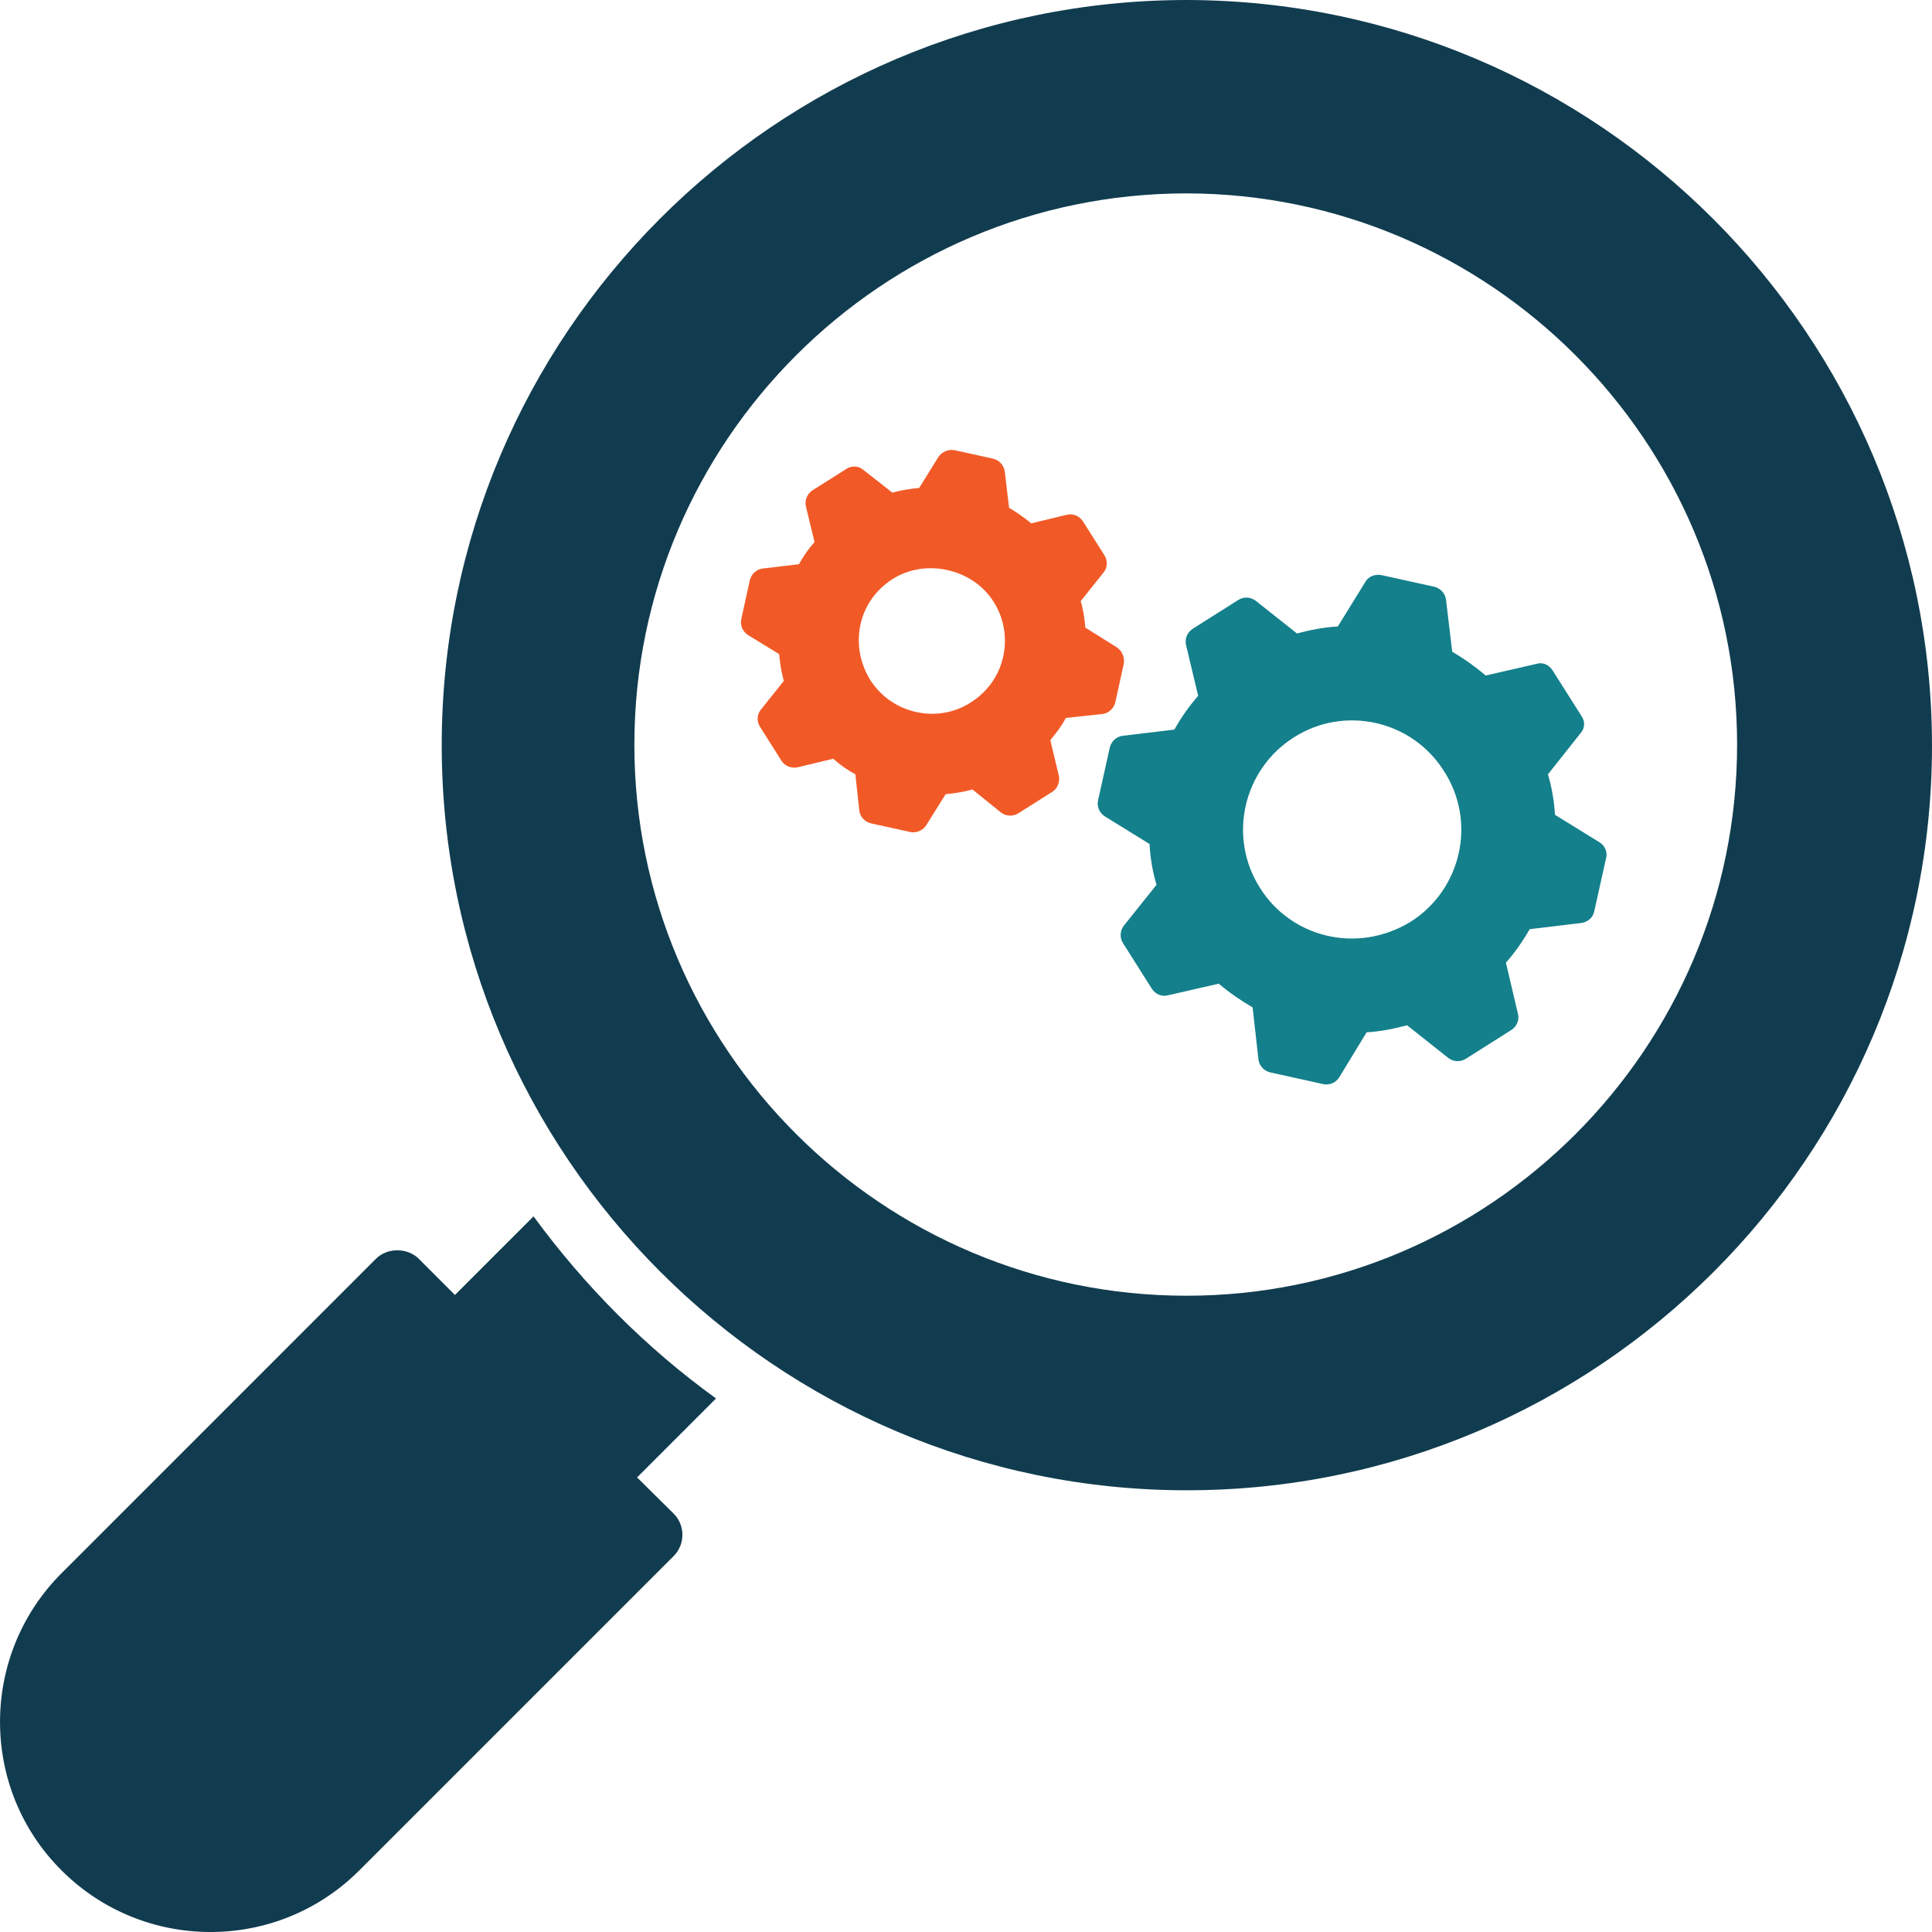
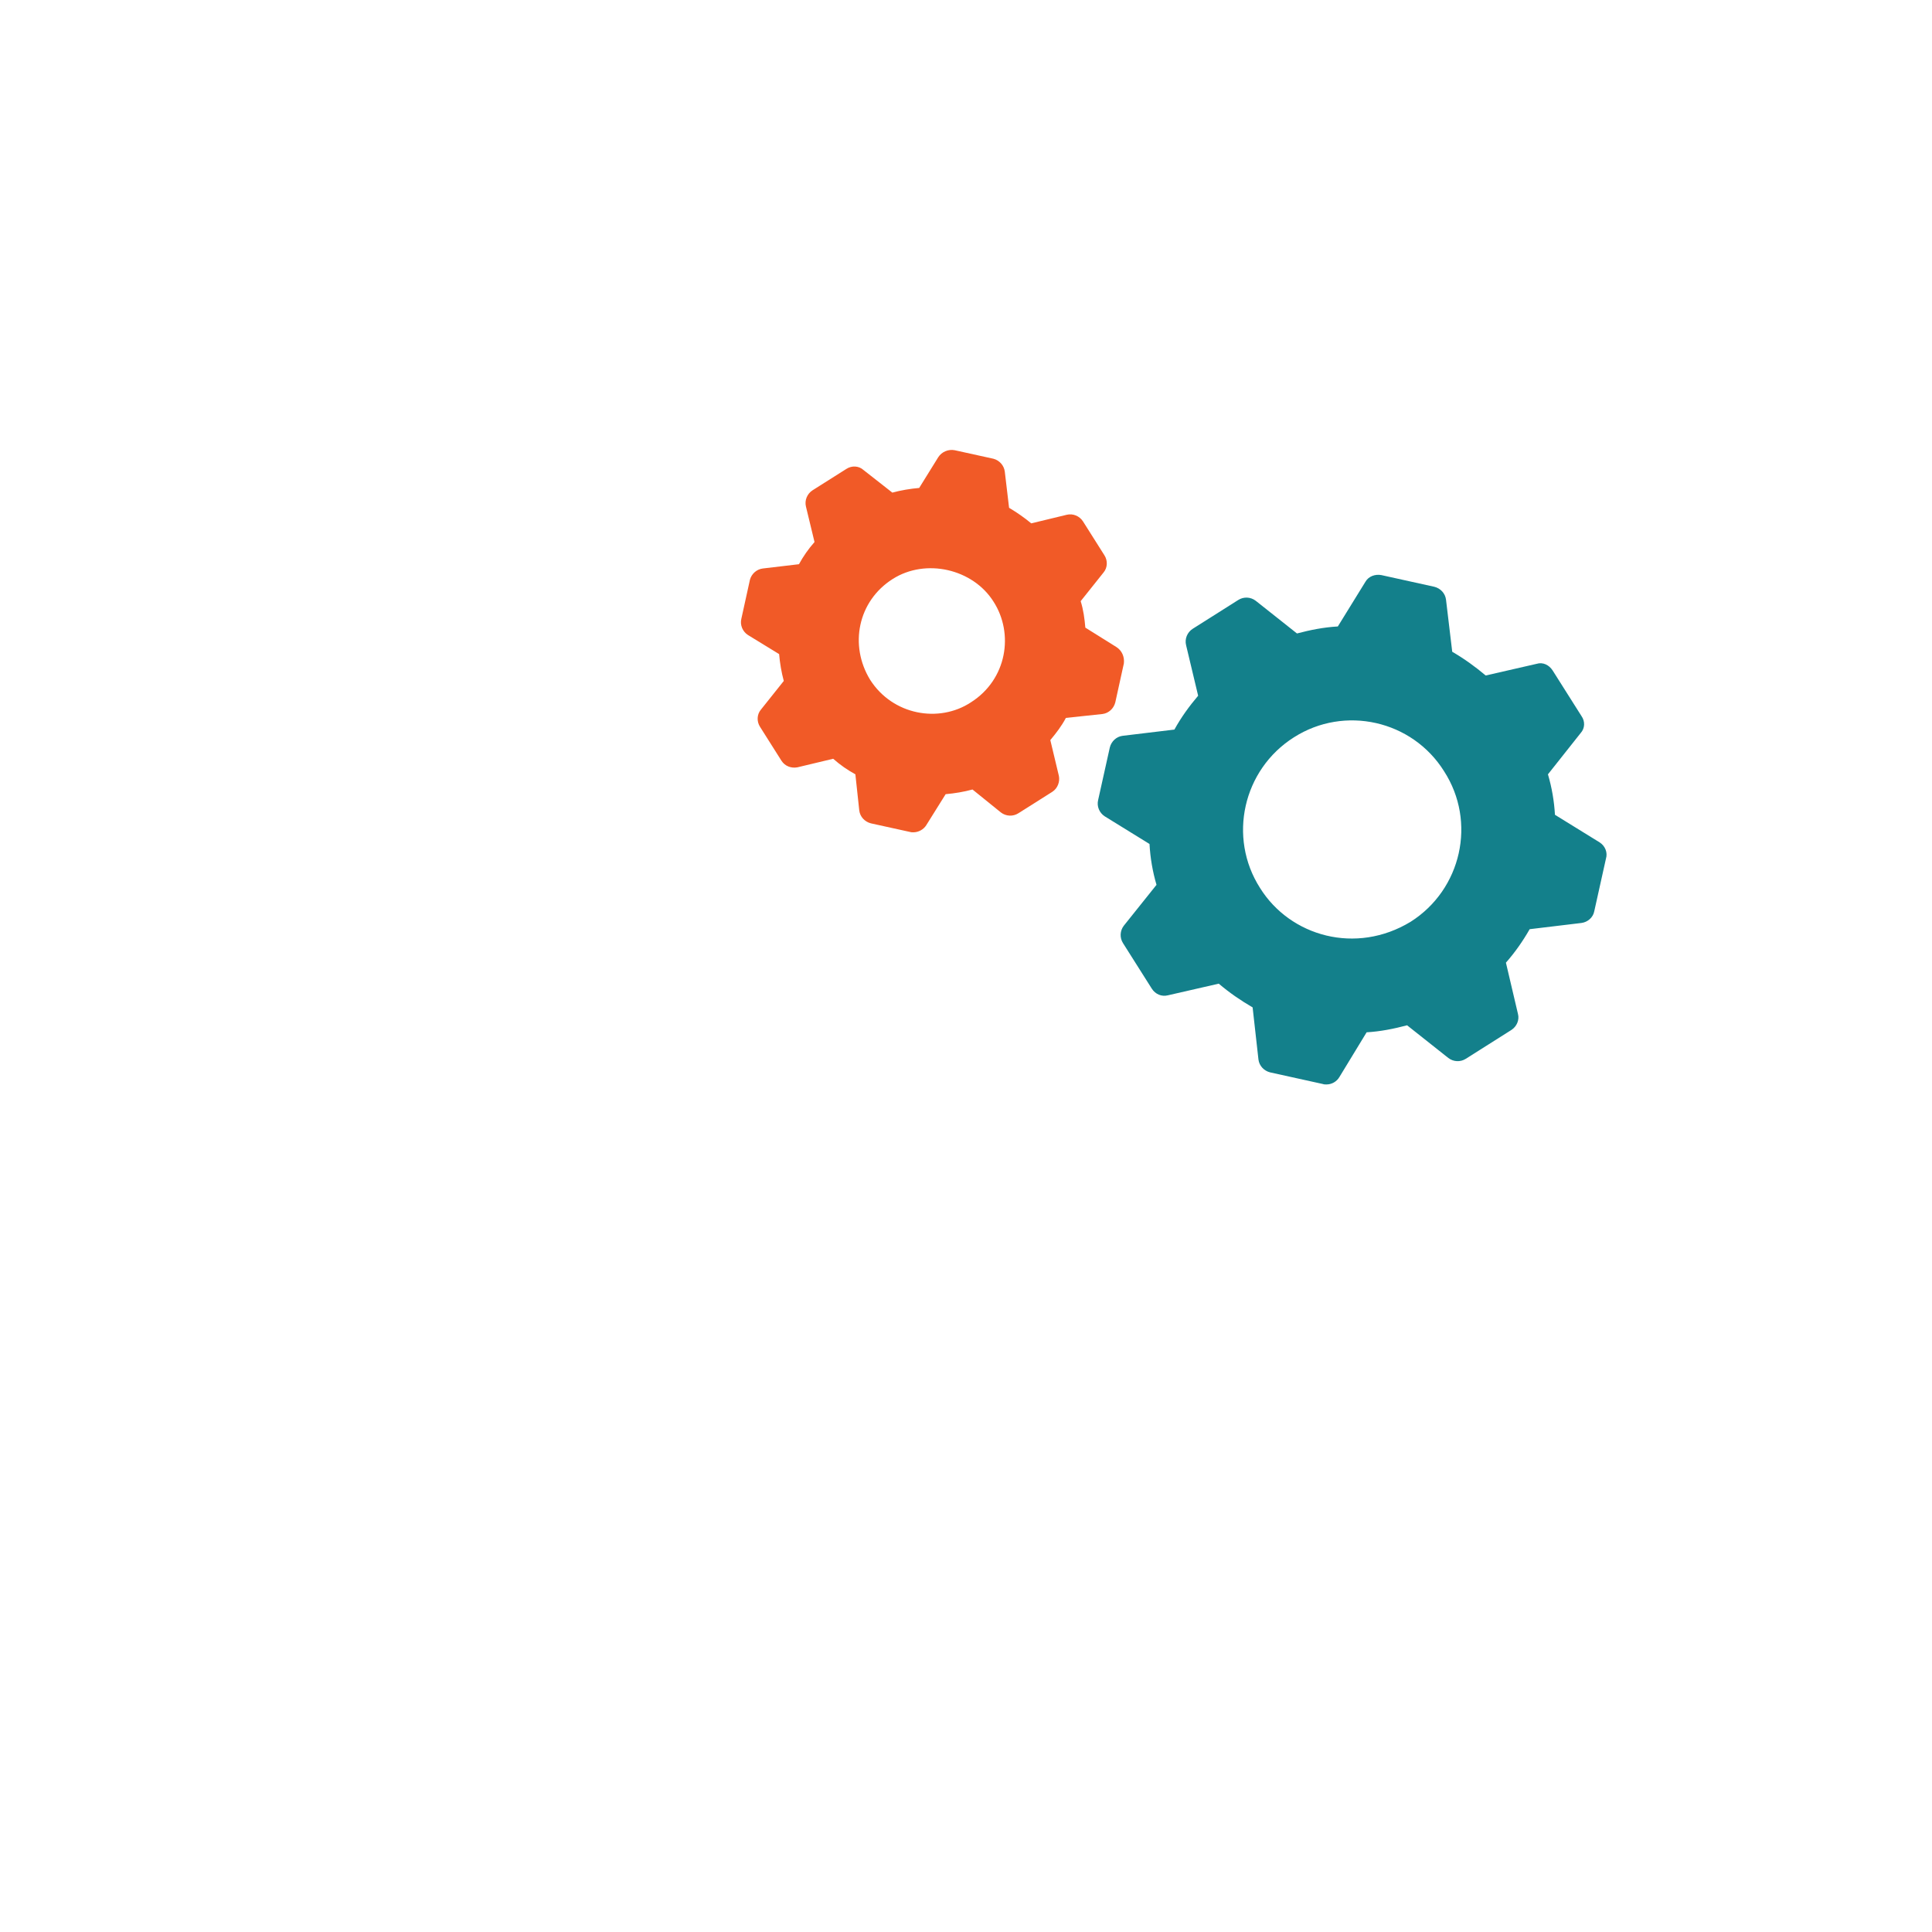
<svg xmlns="http://www.w3.org/2000/svg" id="Layer_1" data-name="Layer 1" viewBox="0 0 496.52 496.53">
  <defs>
    <style>
      .cls-1 {
        fill: #13808b;
      }

      .cls-2 {
        fill: #f15a27;
      }

      .cls-3 {
        fill: #113c4f;
      }
    </style>
  </defs>
-   <path class="cls-3" d="M305.02,0C199.32,0,113.52,86,113.52,191.5s85.9,191.5,191.5,191.5,191.5-85.8,191.5-191.4C496.43,86.1,410.62.2,305.02,0h0ZM304.93,333c-78.2,0-141.9-63.5-141.9-141.6S226.73,49.7,304.93,49.7c78,.1,141.5,63.7,141.5,141.7s-63.5,141.6-141.5,141.6h0Z" />
-   <path class="cls-3" d="M163.72,379.7l20.3-20.3c-18-13-33.7-28.8-46.9-46.8l-20.2,20.2-9.3-9.3c-2.9-2.9-8.1-2.9-11,0L15.83,404.3c-21.1,21.1-21.1,55.4,0,76.4,21,21,55.3,21.2,76.5,0l80.8-80.8c3-3,3-7.9,0-10.9l-9.4-9.3Z" />
  <g>
    <path class="cls-2" d="M286.93,166.3l-8-5c-.2-2.3-.5-4.6-1.2-6.8l5.9-7.4c1-1.2,1.1-3,.2-4.4l-5.5-8.7c-.9-1.4-2.6-2.1-4.2-1.7l-9.1,2.2c-1.8-1.5-3.7-2.8-5.7-4l-1.1-9.3c-.2-1.6-1.4-2.9-2.9-3.3l-10-2.2c-1.6-.3-3.3.4-4.2,1.8l-4.9,7.9c-2.3.2-4.7.6-6.9,1.2l-7.4-5.8c-1.2-1.1-3-1.2-4.4-.3l-8.7,5.5c-1.4.9-2.1,2.6-1.7,4.2l2.2,9.1c-1.6,1.8-2.9,3.7-4,5.7l-9.3,1.1c-1.6.2-2.9,1.4-3.3,2.9l-2.2,10c-.4,1.6.3,3.3,1.7,4.2l8,4.9c.2,2.3.6,4.7,1.2,6.9l-5.9,7.4c-1,1.2-1.1,3-.2,4.4l5.5,8.7c.9,1.4,2.5,2,4.1,1.7l9.2-2.2c1.8,1.6,3.7,2.9,5.7,4l1,9.3c.2,1.6,1.4,2.9,3,3.3l10,2.2c.3.1.5.1.9.1,1.3,0,2.6-.7,3.3-1.8l5-8c2.3-.2,4.7-.6,6.9-1.2l7.3,5.9c1.3,1,3.1,1.1,4.5.2l8.7-5.5c1.4-.9,2-2.6,1.7-4.1l-2.2-9.2c1.5-1.8,2.9-3.6,4-5.7l9.4-1c1.6-.2,2.9-1.4,3.3-3l2.2-10c.2-1.7-.5-3.3-1.9-4.2h0ZM249.52,180.5c-8.2,5.4-20.1,3.3-25.9-5.8-5.4-8.8-3.2-20.2,5.8-25.9,8.5-5.4,20.6-2.6,25.9,5.8,5.3,8.2,3.5,20-5.8,25.9Z" />
    <path class="cls-1" d="M411.12,216.5l-11.5-7.1c-.2-3.5-.8-7-1.8-10.4l8.4-10.6c1.1-1.2,1.2-3,.2-4.4l-7.4-11.7c-.9-1.4-2.5-2.2-4.1-1.7l-13.1,3c-2.6-2.2-5.5-4.3-8.6-6.1l-1.6-13.4c-.2-1.6-1.4-2.9-3-3.3l-13.6-3c-1.6-.3-3.3.3-4.1,1.7l-7.1,11.5c-3.6.2-7.1.9-10.5,1.8l-10.6-8.4c-1.3-1-3.1-1.1-4.5-.2l-11.7,7.4c-1.4.9-2.1,2.6-1.7,4.2l3.1,13c-2.3,2.7-4.4,5.6-6.1,8.7l-13.3,1.6c-1.6.2-2.9,1.4-3.3,3l-3,13.5c-.4,1.6.3,3.3,1.7,4.2l11.5,7.1c.2,3.6.8,7.1,1.8,10.5l-8.4,10.5c-1,1.3-1.1,3.1-.2,4.5l7.4,11.7c.9,1.4,2.5,2.1,4.1,1.7l13.1-3c2.7,2.3,5.6,4.3,8.7,6.1l1.5,13.4c.2,1.6,1.4,2.9,3,3.3l13.6,3c.2.1.5.1.9.1,1.3,0,2.6-.7,3.3-1.9l7-11.5c3.5-.2,7-.9,10.4-1.8l10.6,8.4c1.3,1,3.1,1.1,4.5.2l11.7-7.4c1.4-.9,2.1-2.6,1.7-4.1l-3.1-13.2c2.3-2.6,4.4-5.6,6.1-8.6l13.3-1.6c1.6-.2,3-1.4,3.3-3l3-13.5c.5-1.6-.2-3.3-1.6-4.2h0ZM362.52,236.9c-14,8.5-30.9,3.8-38.7-8.7-8.3-13-4.4-30.4,8.7-38.7,13-8.3,30.4-4.4,38.6,8.7,8.4,13,4.5,30.4-8.6,38.7Z" />
  </g>
</svg>